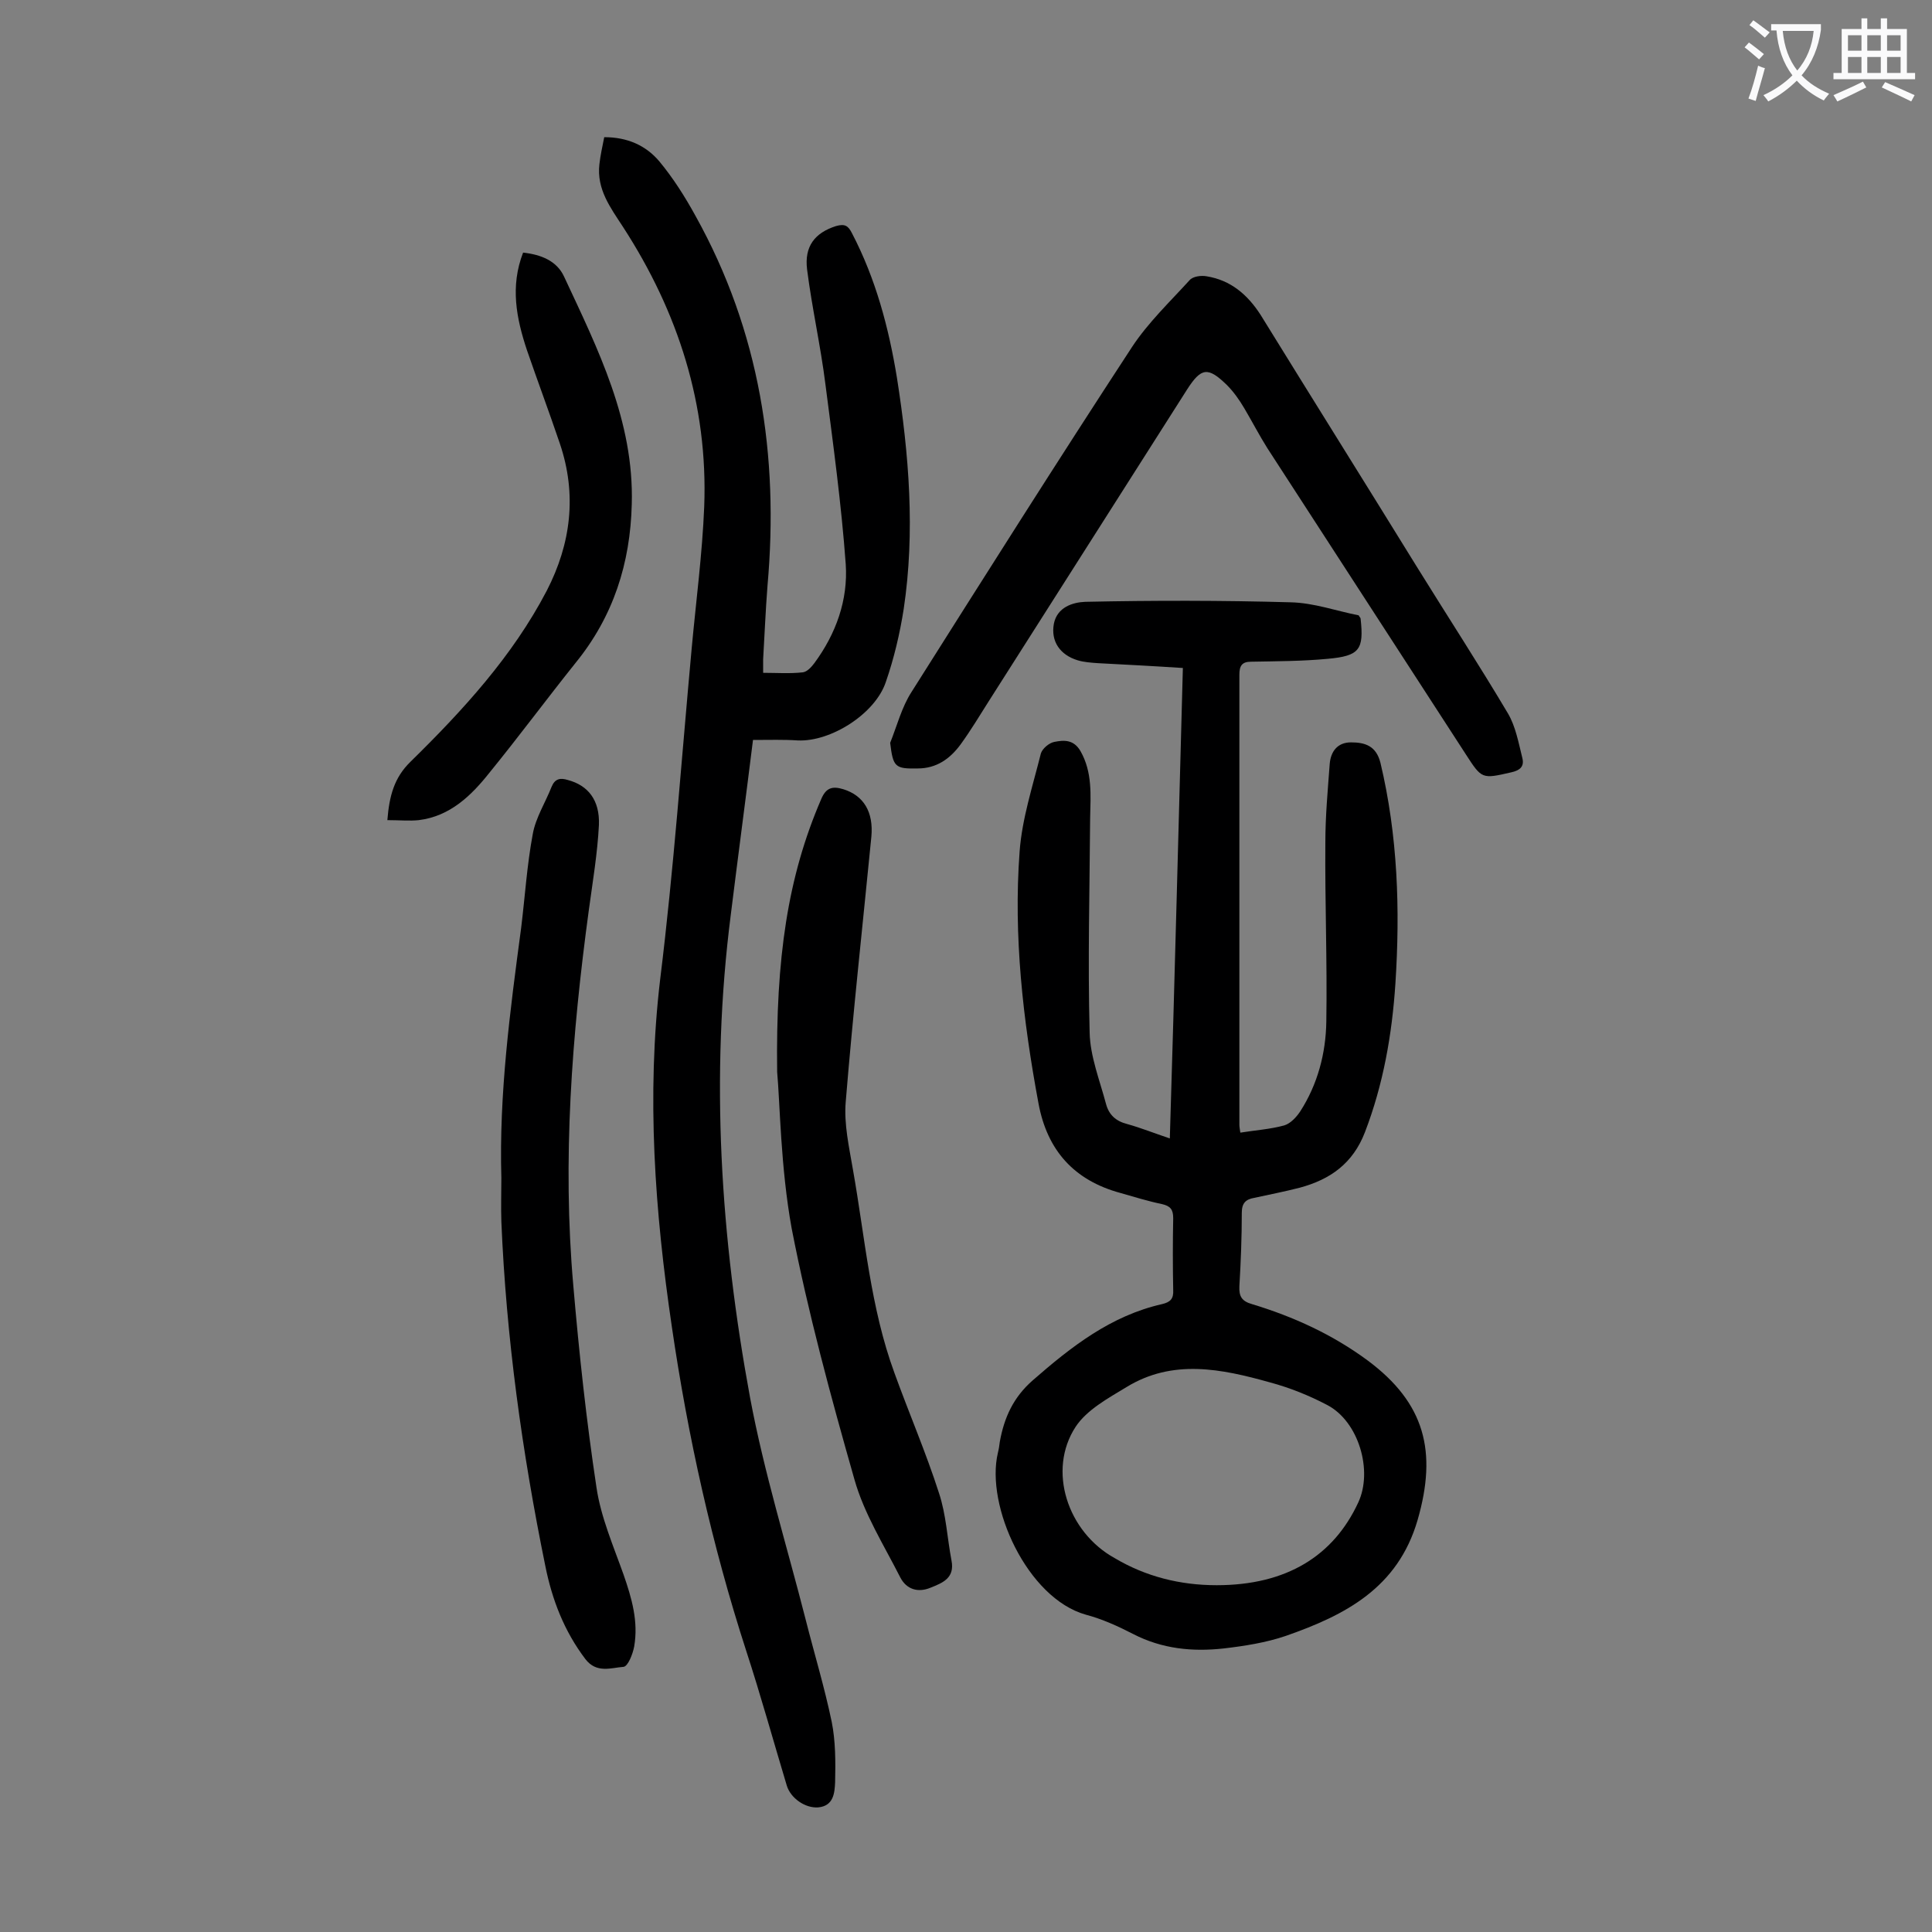
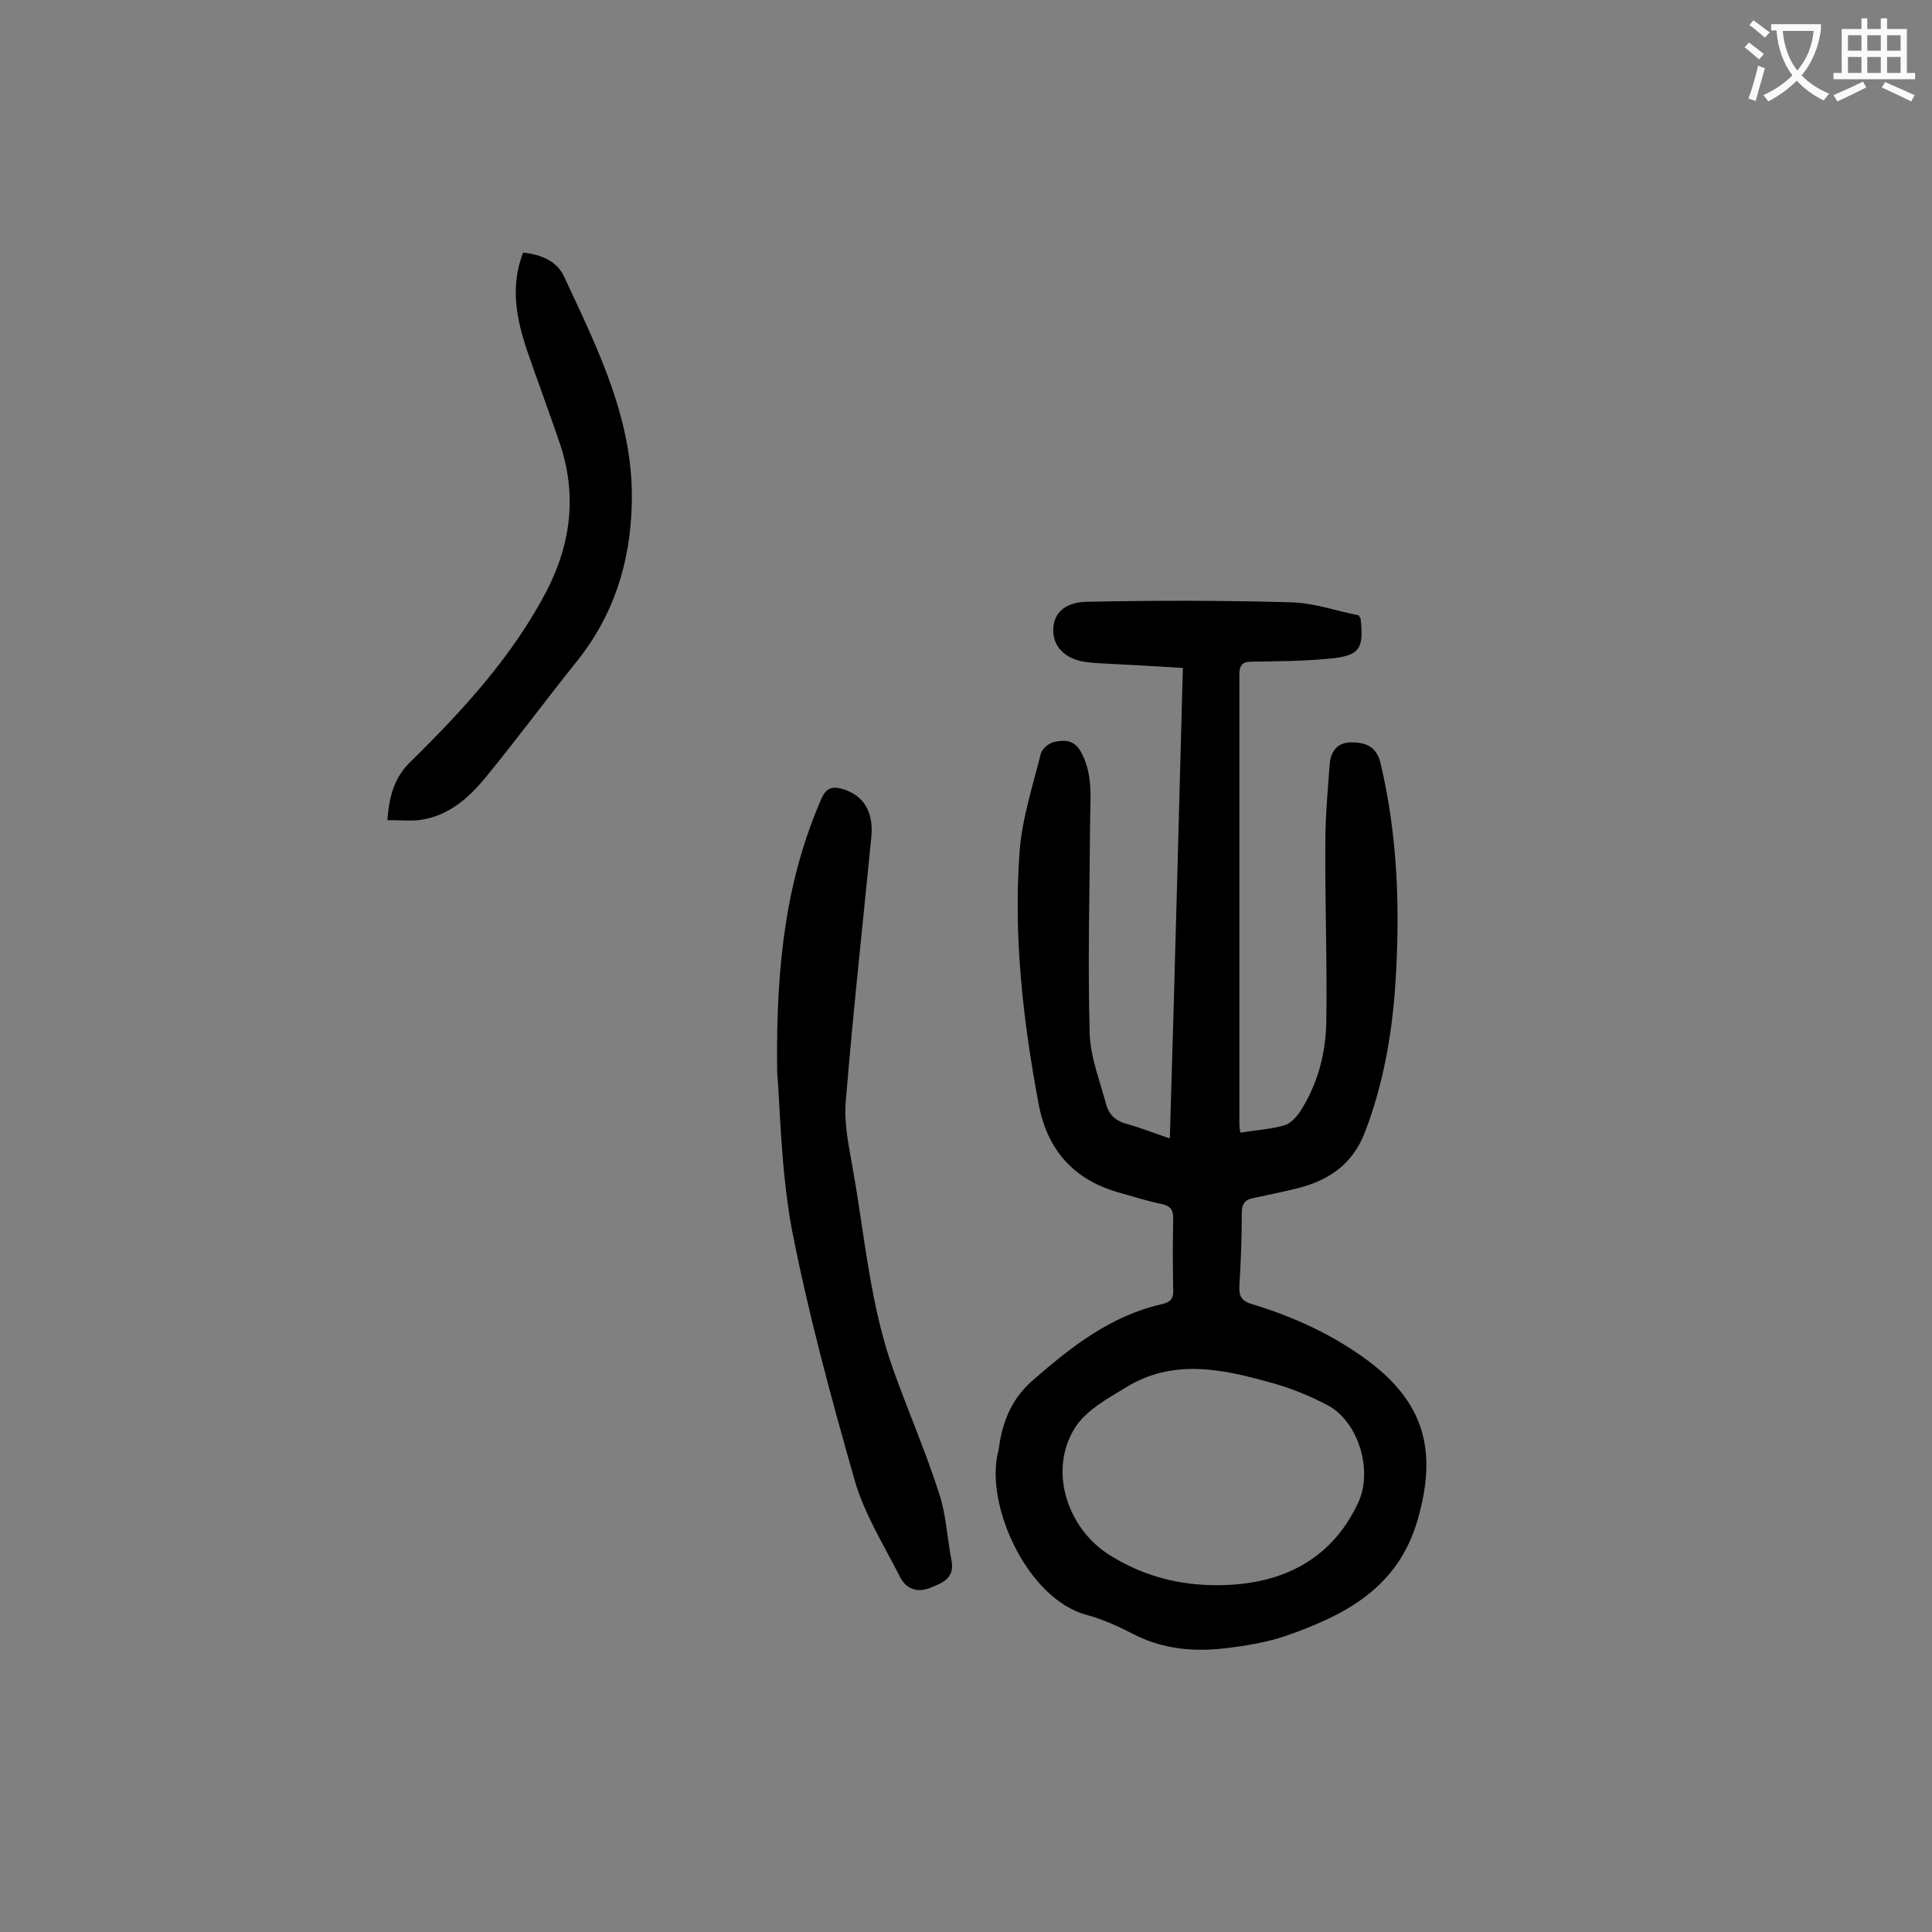
<svg xmlns="http://www.w3.org/2000/svg" enable-background="new 0 0 400 400" viewBox="0 0 400 400">
  <rect x="0" y="0" width="400" height="400" fill="#808080" stroke="none" />
  <g fill="#000001">
    <path d="m244.9 138.3c-6.1-.4-11.9-.7-17.6-1-1.4-.1-2.9-.2-4.2-.6-3.6-1.1-5.6-3.9-4.9-7.6.7-3.4 3.9-4.4 6.5-4.5 14.1-.3 28.3-.3 42.5.1 4.8.1 9.5 1.8 14.1 2.7.2.4.4.5.4.7.7 6.4-.2 7.7-6.8 8.3-5.3.5-10.6.5-15.9.6-1.9 0-2.4.9-2.4 2.7v93.2c0 .4.1.9.2 1.6 3.1-.5 6.2-.7 9.1-1.5 1.3-.4 2.5-1.7 3.3-2.9 3.6-5.6 5.3-12 5.4-18.6.2-12.4-.3-24.8-.2-37.1 0-5.4.5-10.8.9-16.2.2-2.6 1.6-4.5 4.4-4.5 2.9 0 5.2.7 6.1 4.2 3.6 15.1 4.1 30.4 3.1 45.8-.7 10.5-2.5 20.8-6.3 30.7-2.5 6.5-7.2 9.8-13.5 11.5-3.1.8-6.2 1.4-9.4 2.1-1.8.3-2.6 1.1-2.6 3.1 0 5.1-.2 10.2-.5 15.2-.1 2.1.5 3.1 2.6 3.7 8.6 2.6 16.7 6.3 24 11.7 11.8 8.8 14.4 18.8 10.3 33-4.1 14.1-15 19.7-27.3 24-4.1 1.4-8.6 2.1-12.9 2.6-6.4.7-12.7.1-18.7-3-3.1-1.6-6.4-3.1-9.8-4-12.1-3.4-20.8-22.5-18.2-33.5.2-.8.3-1.5.4-2.3.9-5 2.8-9.2 6.8-12.7 8-7 16.2-13.4 26.8-15.8 1.7-.4 2.4-1.1 2.3-2.9-.1-5-.1-10 0-14.9 0-1.8-.6-2.5-2.3-2.9-2.9-.6-5.8-1.5-8.6-2.3-9.6-2.6-15.2-8.8-17-18.6-3.2-17.2-5.2-34.6-3.9-52.1.5-6.8 2.7-13.5 4.4-20.3.3-1 1.7-2.2 2.8-2.4 2-.4 4-.5 5.4 1.9 2.5 4.4 2.1 9.1 2 13.9-.1 14.8-.5 29.6-.1 44.4.1 4.9 2.1 9.9 3.4 14.8.6 2.2 2 3.5 4.3 4.1 2.9.8 5.6 1.9 8.9 3 1-32.5 1.8-64.6 2.7-97.4zm7 189.9c14.5 0 24.2-6.1 29.3-17.1 3.1-6.6.1-16.8-6.4-20.2-3.8-2-7.8-3.6-11.9-4.7-10-2.8-20.1-4.9-29.7 1-3.8 2.3-8.2 4.7-10.5 8.2-5.9 9-1.7 21.8 8.1 27.2 6.4 3.8 13.5 5.6 21.1 5.6z" />
-     <path d="m155.9 153.2c-1.5 12.1-3.1 24.1-4.6 36.2-4.3 33.6-2.1 66.9 4 100 2.9 15.5 7.6 30.6 11.5 45.9 1.8 7.1 3.9 14 5.4 21.2.8 4 .8 8.3.7 12.5-.1 2.2-.3 4.9-3.5 5.2-2.7.2-5.7-1.9-6.5-4.5-2.8-9.3-5.4-18.7-8.4-27.9-7.1-21.9-12.1-44.5-15.4-67.1-3.5-23.7-5.3-47.8-2.4-72.1 2.8-22.7 4.4-45.5 6.5-68.3.9-9.8 2.2-19.6 2.6-29.4.8-21.1-5.4-40.3-16.8-57.9-2.6-4-5.5-7.8-4.9-13 .2-1.8.6-3.6 1-5.6 4.8 0 8.6 1.7 11.4 5 2.9 3.5 5.3 7.3 7.5 11.3 13.3 23.9 17.3 49.6 14.9 76.6-.4 5.1-.6 10.2-.9 15.2v2.8c2.8 0 5.5.2 8.2-.1.9-.1 1.8-1.1 2.4-1.9 4.5-6.1 7-13.1 6.5-20.5-.9-12.4-2.6-24.8-4.2-37.2-1-8-2.8-15.9-3.8-23.8-.6-4.8 1.6-7.6 6-9 1.8-.5 2.5-.1 3.3 1.5 4.9 9.4 7.6 19.5 9.3 29.9 2.5 15.9 3.8 31.9 1.4 47.9-.8 5.1-2 10.2-3.7 15.1-2.2 6.6-11.4 12.4-18.2 12.1-2.9-.2-5.9-.1-9.3-.1z" />
-     <path d="m184.3 153.8c1.4-3.5 2.4-7.4 4.4-10.5 15.1-23.9 30.2-47.8 45.7-71.5 3.3-5 7.8-9.3 11.9-13.8.7-.8 2.4-1 3.5-.8 5 .8 8.5 3.8 11.2 8 10.8 17.5 21.7 34.9 32.5 52.4 6.2 10 12.7 20 18.7 30.1 1.6 2.7 2.2 6.1 3 9.3.4 1.7-.5 2.5-2.3 2.9-6.1 1.4-6.1 1.4-9.4-3.7-13.7-21.1-27.4-42.3-41.1-63.4-1.7-2.7-3.2-5.6-4.8-8.3-1-1.7-2.2-3.4-3.6-4.8-3.9-3.8-5.3-3.6-8.2.9-13.7 21.5-27.4 43.1-41.1 64.6-1.9 3-3.7 6-5.8 8.9-2.2 3-5 5-8.9 5-4.7.1-5.1-.3-5.7-5.3z" />
-     <path d="m103.8 243.9c-.5-17.4 1.8-34.6 4.1-51.8.8-6.5 1.2-13 2.4-19.4.6-3.4 2.6-6.5 3.9-9.8.7-1.7 1.8-1.9 3.4-1.4 4.1 1.1 6.6 4.1 6.4 9.3-.3 5.9-1.3 11.8-2.1 17.7-3.5 25.8-5.5 51.7-3.2 77.7 1.2 14 2.7 27.9 4.8 41.8.9 6.1 3.5 12.1 5.6 18 1.7 4.9 3.1 9.7 2.2 14.9-.3 1.6-1.3 4.1-2.2 4.2-2.6.2-5.6 1.4-7.9-1.6-4.4-5.8-6.9-12.3-8.3-19.3-4.8-23.5-8.1-47.3-9.1-71.3-.1-3.1 0-6 0-9z" />
    <path d="m160.9 221.9c-.3-23.6 2.2-40.4 9.1-56.4 1-2.4 2.3-2.8 4.6-2.1 4.2 1.3 6.3 4.7 5.8 9.9-1.8 18.3-3.8 36.5-5.3 54.8-.4 4.6.7 9.4 1.5 14.1 2.5 14.1 3.6 28.5 8.6 42.1 3 8.3 6.5 16.4 9.2 24.8 1.5 4.5 1.7 9.3 2.6 14 .7 3.6-1.8 4.6-4.3 5.6-2.6 1.1-5 .4-6.3-2.1-3.4-6.7-7.5-13.2-9.5-20.3-4.9-17.2-9.6-34.5-13-52-2.3-12.7-2.4-25.8-3-32.4z" />
    <path d="m80.2 169.8c.4-5 1.4-8.8 4.8-12.1 10.8-10.6 21.1-21.8 28.2-35.4 5-9.7 6.3-19.9 2.7-30.5-2.2-6.5-4.6-12.9-6.8-19.3-2.2-6.6-3.5-13.2-.8-20.2 3.7.4 7 1.7 8.5 5 7 15 14.5 29.9 14 47.1-.3 12.2-3.8 23.2-11.6 32.8-6 7.5-11.7 15.2-17.8 22.7-3.8 4.8-8.2 9.1-14.7 9.9-1.9.2-4 0-6.5 0z" />
  </g>
  <path d="m362.1 8.8c1.1.8 2.1 1.6 3.1 2.4l-1 1.1c-1.3-1.1-2.3-2-3-2.5zm1.9 4.8c.5.2.9.4 1.4.5-.6 2.3-1.3 4.5-1.9 6.8l-1.5-.5c.8-2.1 1.4-4.3 2-6.8zm-1-9.4c1.3.9 2.4 1.8 3.4 2.5l-1 1.1c-1.4-1.2-2.4-2.1-3.2-2.6zm3.7 2.2v-1.4h10.3v1.2c-.5 3.6-1.8 6.8-4 9.4 1.5 1.6 3.4 2.8 5.7 3.8-.3.4-.7.8-1.1 1.4-2.3-1.1-4.1-2.5-5.6-4.1-1.6 1.6-3.6 3.1-5.9 4.3-.3-.5-.7-.9-1-1.3 2.4-1.1 4.4-2.5 6-4.1-1.9-2.5-3-5.6-3.3-9.3h-1.1zm8.8 0h-6.4c.3 3.3 1.3 6 3 8.2 2-2.3 3.1-5.1 3.4-8.2z" fill="#fafafb" />
  <path d="m385.3 3.8h1.3v2.2h2.8v-2.2h1.3v2.2h4.1v9.1h1.7v1.3h-16.9v-1.3h1.7v-9.1h4.1v-2.2zm.4 13.1.7 1.2c-1.8.9-3.8 1.9-6 2.9-.2-.4-.5-.8-.8-1.3 2.3-1 4.3-1.9 6.1-2.8zm-3.1-6.4h2.8v-3.2h-2.8zm0 4.6h2.8v-3.3h-2.8zm4-4.6h2.8v-3.2h-2.8zm0 4.6h2.8v-3.3h-2.8zm3.7 1.9c2.1.9 4.1 1.8 6.1 2.7l-.7 1.3c-2.2-1.1-4.2-2-6.1-2.9zm3.2-9.7h-2.8v3.2h2.8zm-2.8 7.8h2.8v-3.3h-2.8z" fill="#fafafb" />
</svg>